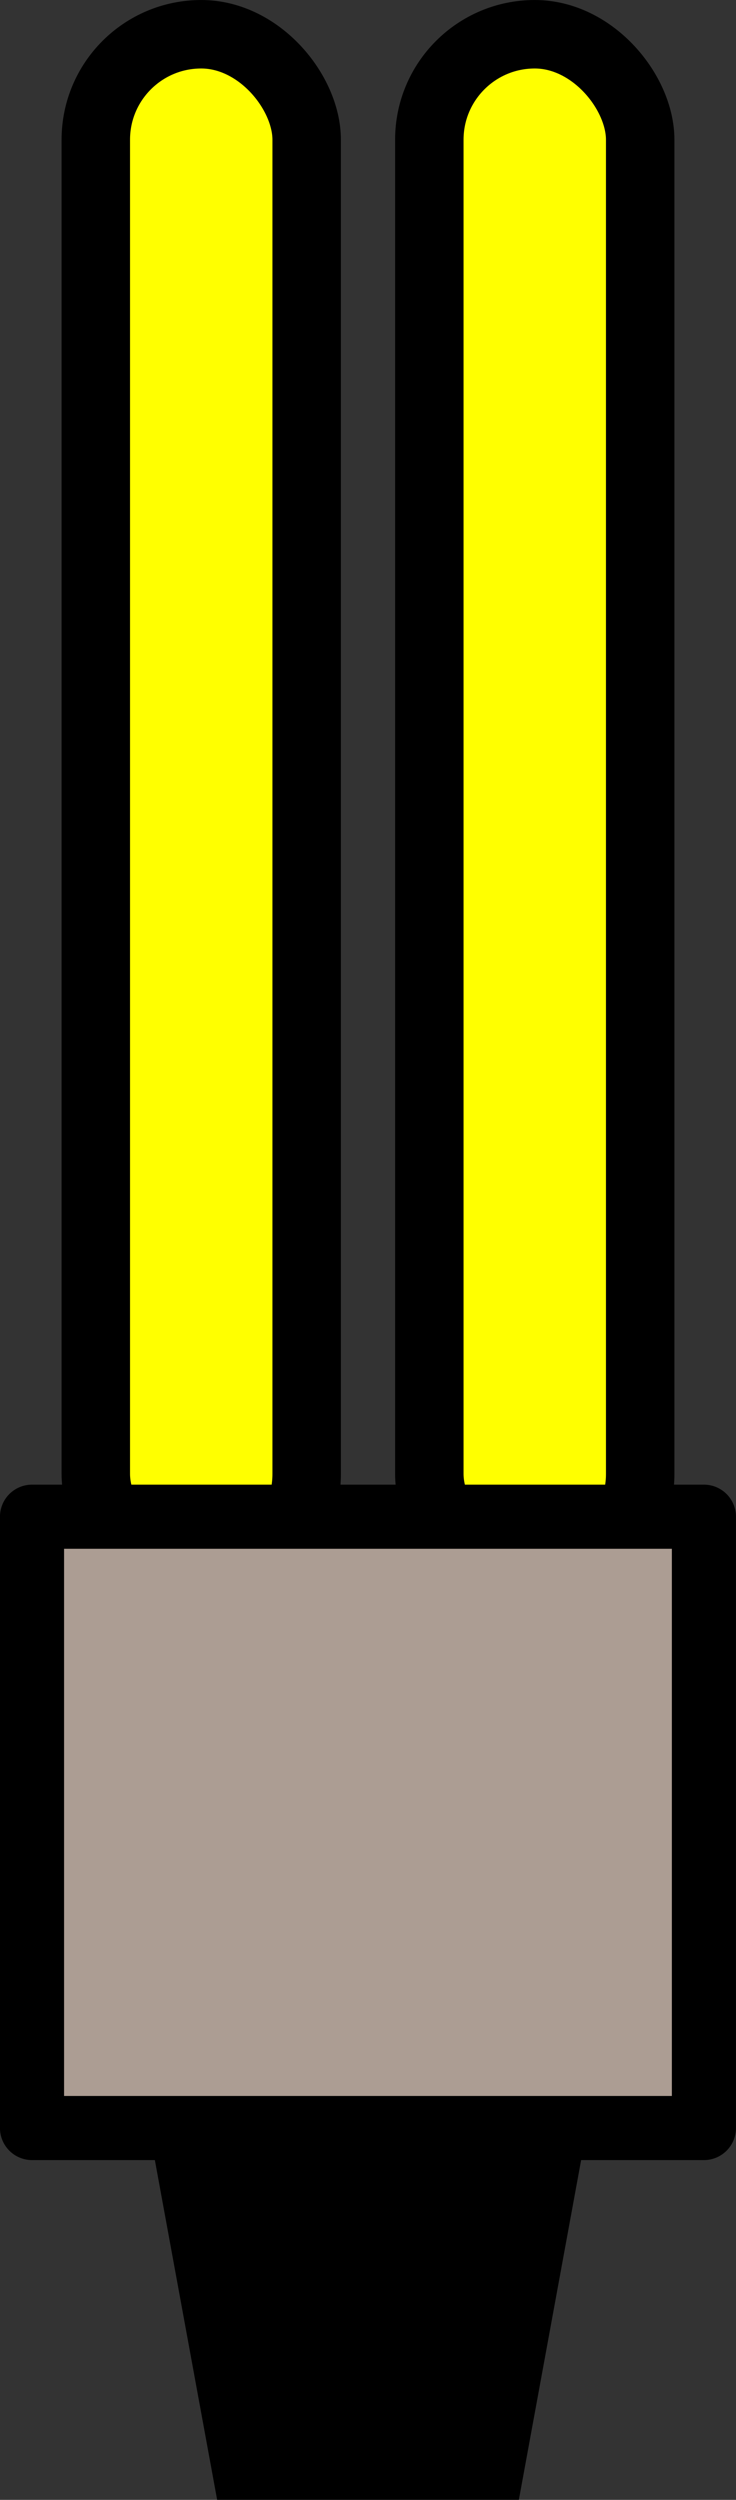
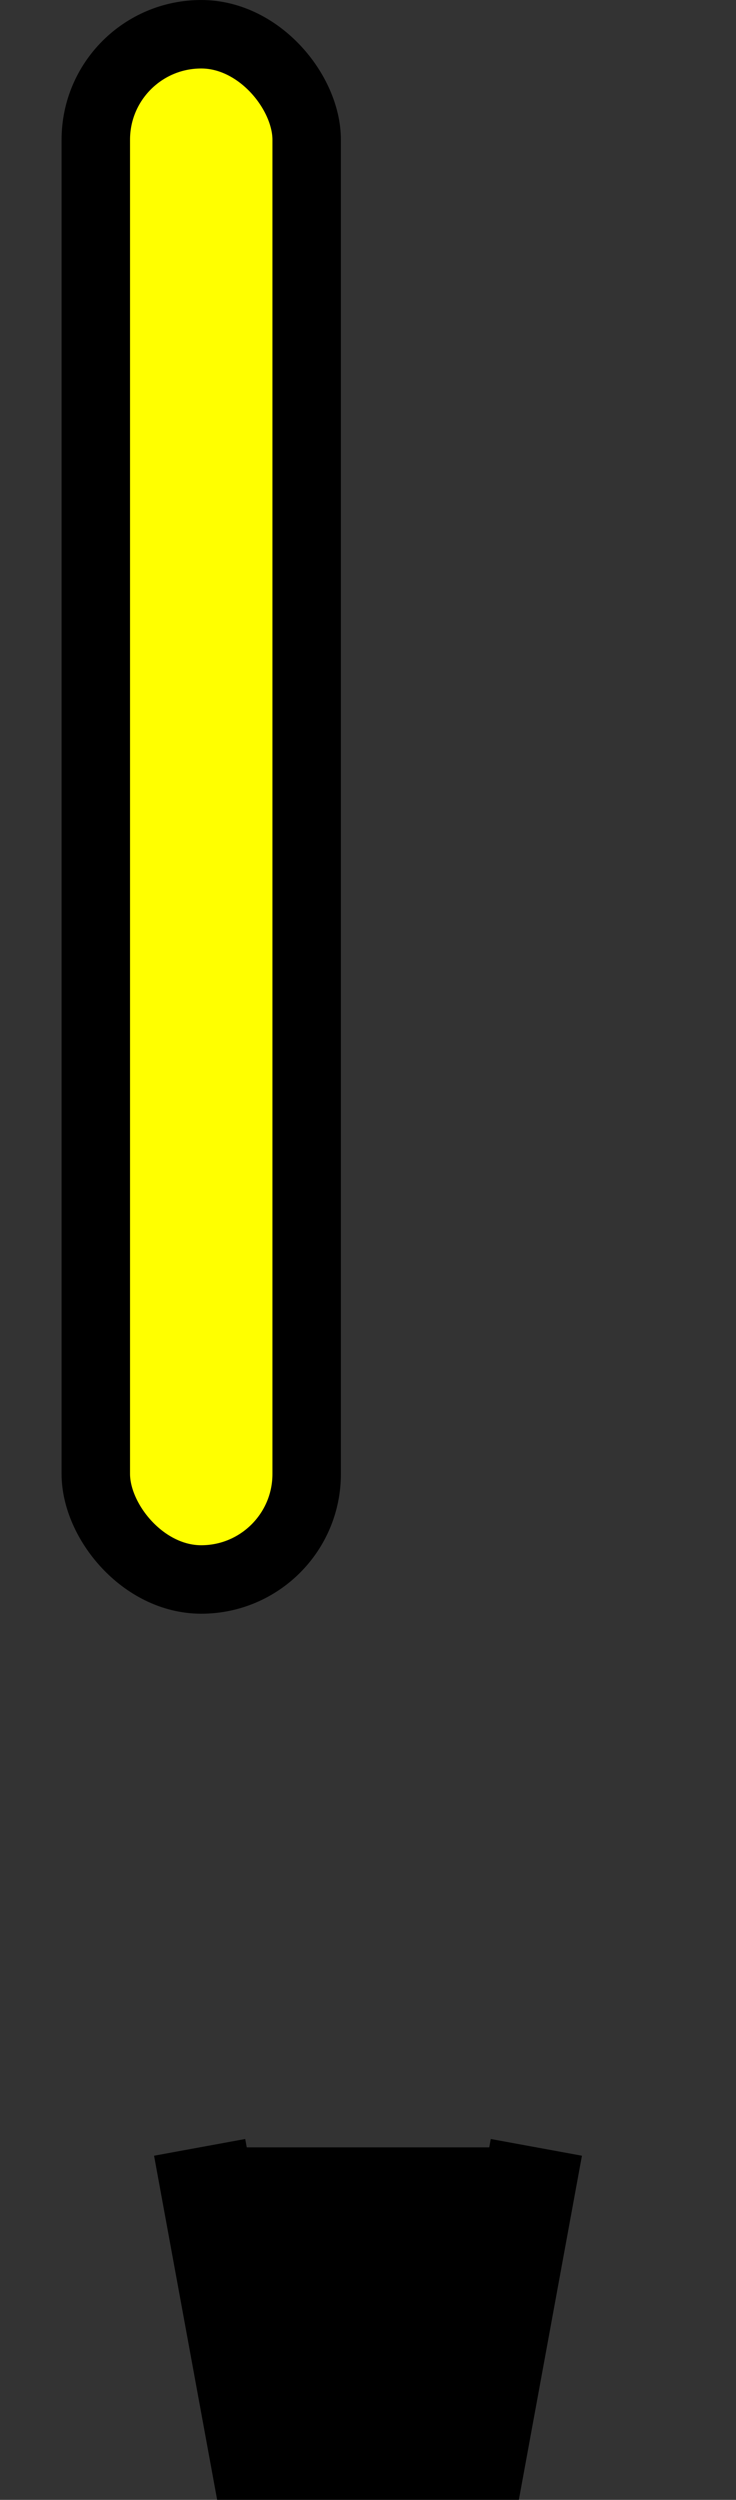
<svg xmlns="http://www.w3.org/2000/svg" xmlns:ns1="http://www.inkscape.org/namespaces/inkscape" xmlns:ns2="http://sodipodi.sourceforge.net/DTD/sodipodi-0.dtd" width="138.243" height="469.337" id="svg3168" version="1.1" ns1:version="0.47pre4 r22446" ns2:docname="Nowy dokument 2">
  <rect width="100%" height="100%" fill="#333333" stroke="none" />
  <title id="title3247">Energy-saving lightbulb (on)</title>
  <defs id="defs3170">
    <ns1:perspective ns2:type="inkscape:persp3d" ns1:vp_x="0 : 526.18109 : 1" ns1:vp_y="0 : 1000 : 0" ns1:vp_z="744.09448 : 526.18109 : 1" ns1:persp3d-origin="372.04724 : 350.78739 : 1" id="perspective3176" />
    <ns1:perspective id="perspective3159" ns1:persp3d-origin="0.5 : 0.33333333 : 1" ns1:vp_z="1 : 0.5 : 1" ns1:vp_y="0 : 1000 : 0" ns1:vp_x="0 : 0.5 : 1" ns2:type="inkscape:persp3d" />
  </defs>
  <ns2:namedview id="base" pagecolor="#ffffff" bordercolor="#666666" borderopacity="1.0" ns1:pageopacity="0.0" ns1:pageshadow="2" ns1:zoom="0.35" ns1:cx="162.69275" ns1:cy="34.668644" ns1:document-units="px" ns1:current-layer="layer1" showgrid="false" ns1:window-width="1366" ns1:window-height="694" ns1:window-x="0" ns1:window-y="25" ns1:window-maximized="1" />
  <g ns1:label="Layer 1" ns1:groupmode="layer" id="layer1" transform="translate(-162.307,-97.694)">
    <g id="g2862" transform="matrix(11.52,0,0,11.52,-8938.492,-4584.239)">
      <rect ry="1.719" y="406.976" x="791.562" height="25.183" width="3.438" id="rect3830" style="fill:#ffff00;fill-opacity:1;fill-rule:nonzero;stroke:#000000;stroke-width:1.116;stroke-linecap:butt;stroke-linejoin:round;stroke-miterlimit:4;stroke-opacity:1;stroke-dasharray:none" />
-       <rect ry="1.719" y="406.976" x="797" height="25.183" width="3.438" id="rect3830-4" style="fill:#ffff00;fill-opacity:1;fill-rule:nonzero;stroke:#000000;stroke-width:1.116;stroke-linecap:butt;stroke-linejoin:round;stroke-miterlimit:4;stroke-opacity:1;stroke-dasharray:none" />
-       <rect rx="0" ry="0.023" y="431.136" x="790.522" height="9.963" width="10.955" id="rect3793-5" style="fill:#ac9d93;fill-opacity:1;stroke:#000000;stroke-width:1.045;stroke-linecap:square;stroke-linejoin:round;stroke-miterlimit:4;stroke-opacity:1;stroke-dasharray:none" />
      <path ns2:nodetypes="cccc" id="path3869" d="m 793.255,441.414 0.915,4.989 3.66,0 0.915,-4.989" style="fill:#000000;fill-opacity:1;stroke:#000000;stroke-width:1.511px;stroke-linecap:butt;stroke-linejoin:miter;stroke-opacity:1" />
    </g>
  </g>
</svg>